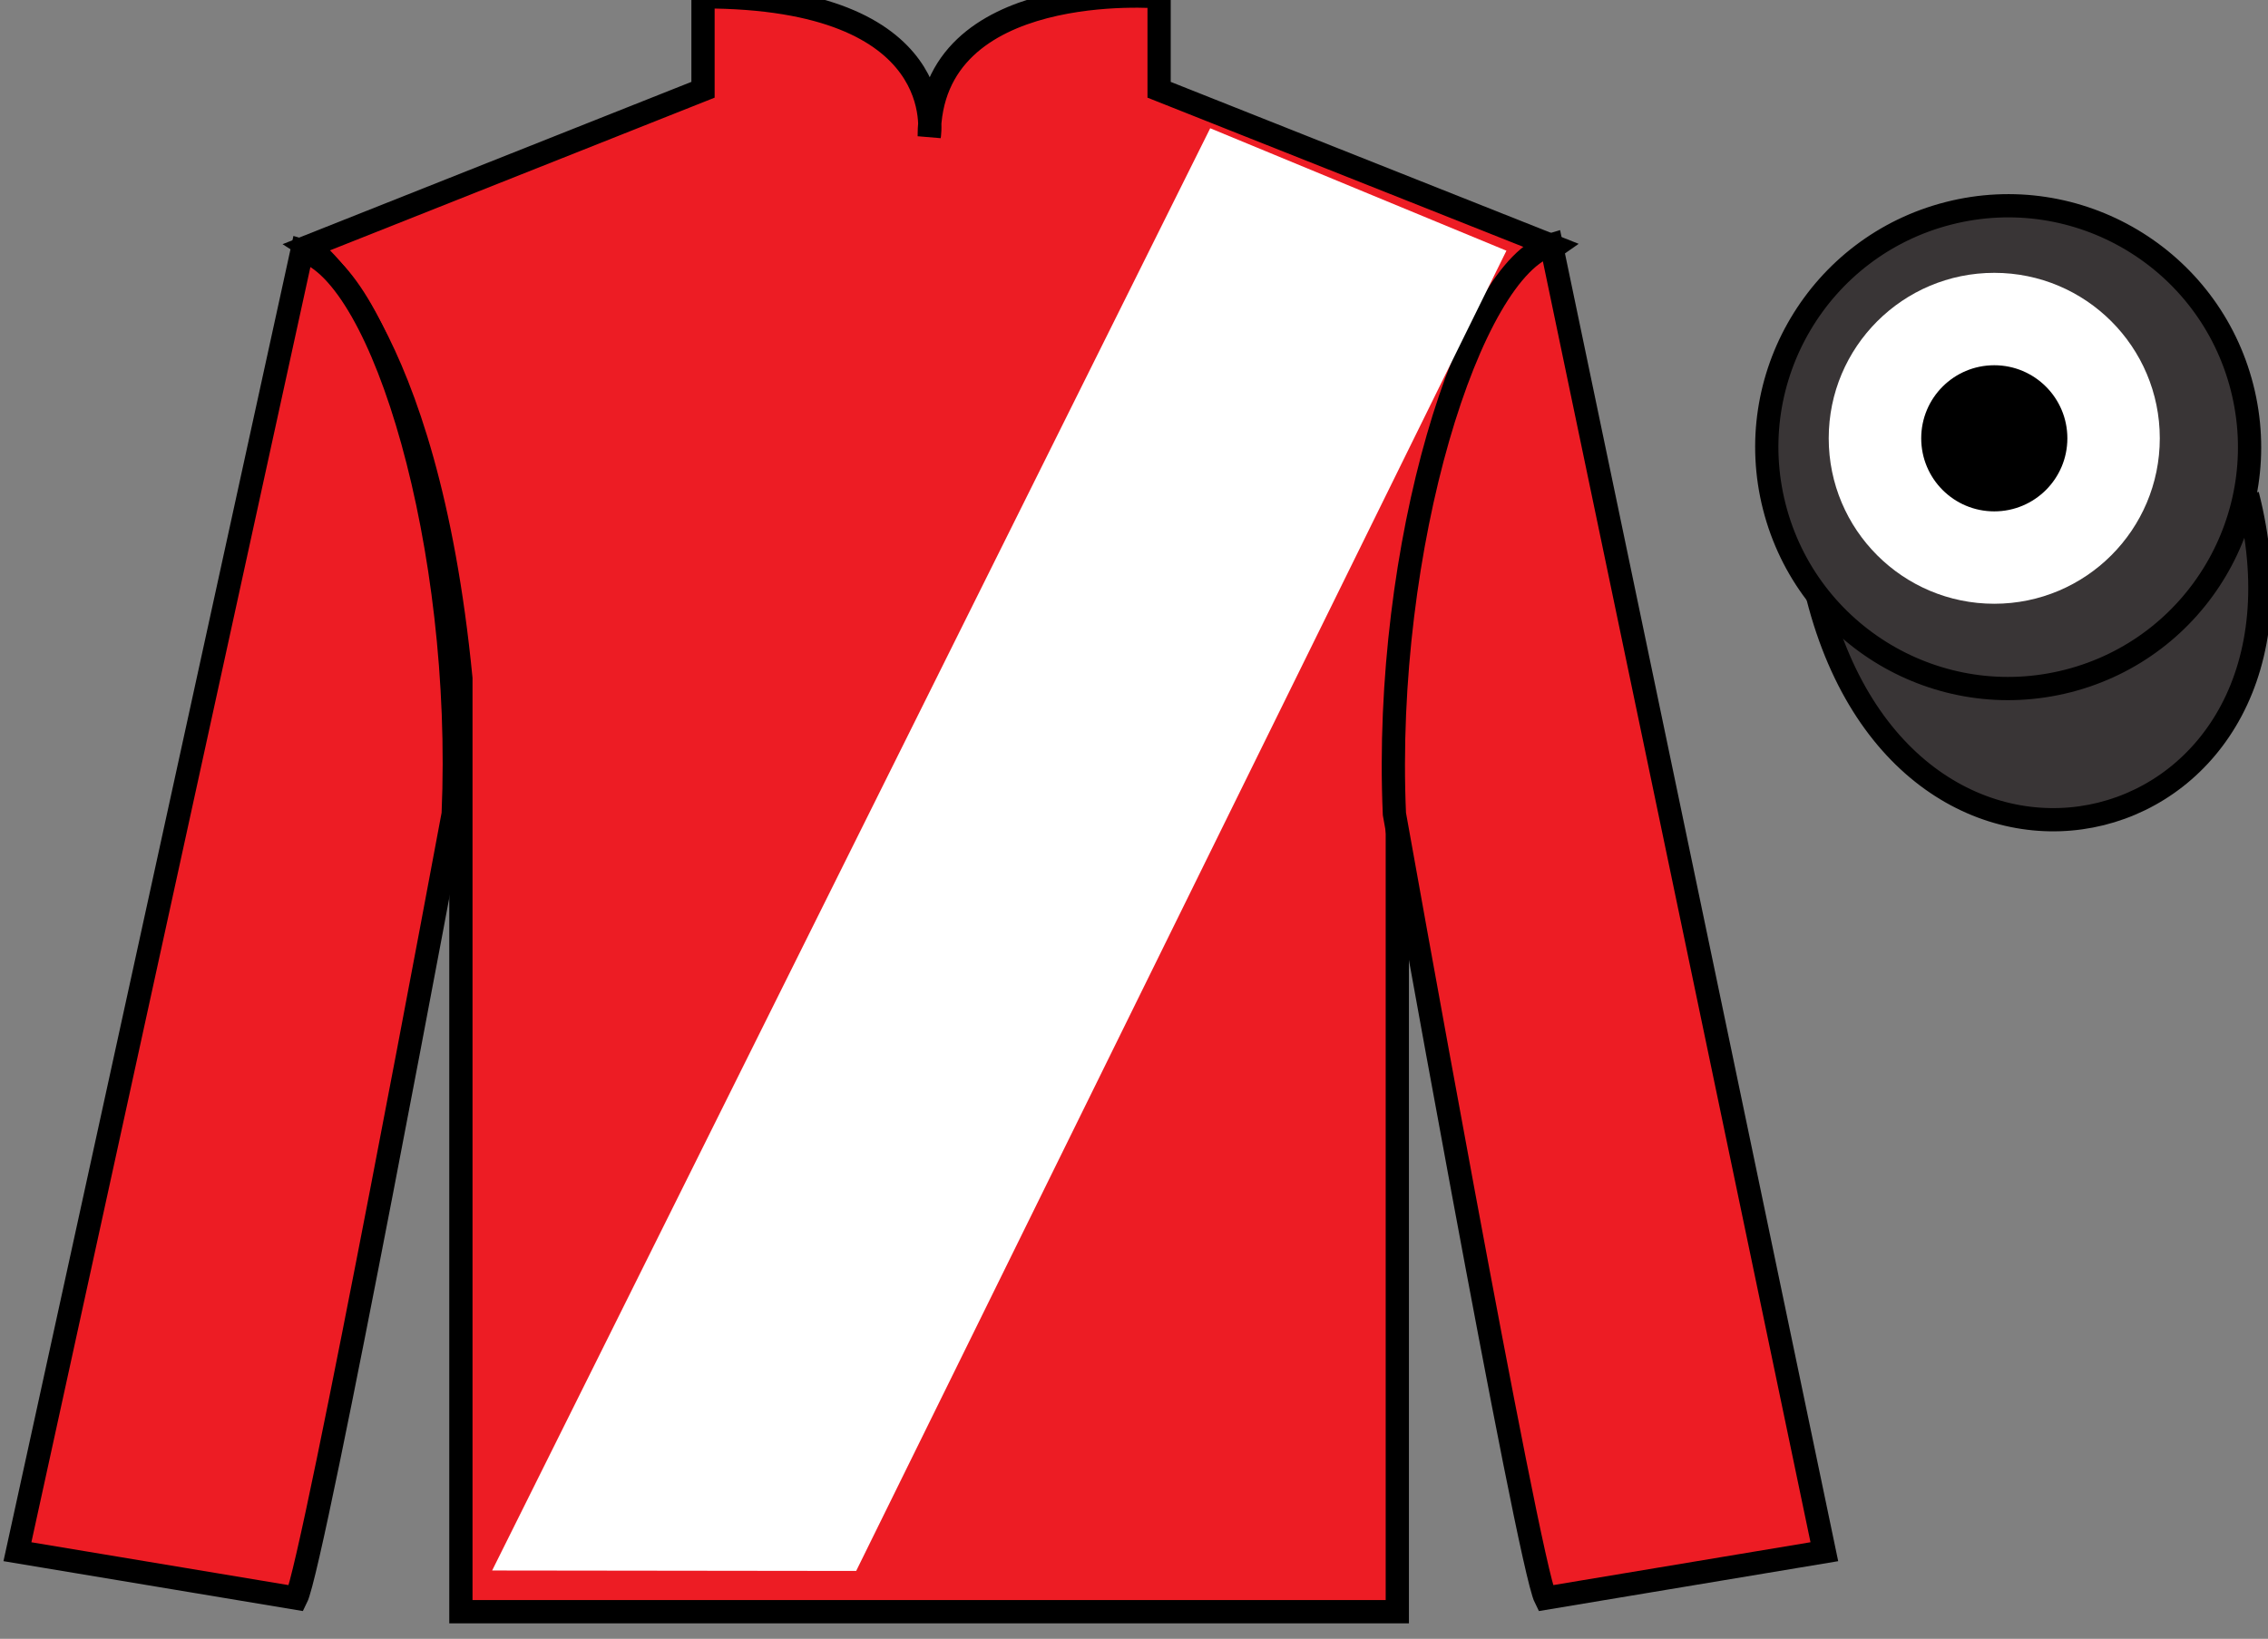
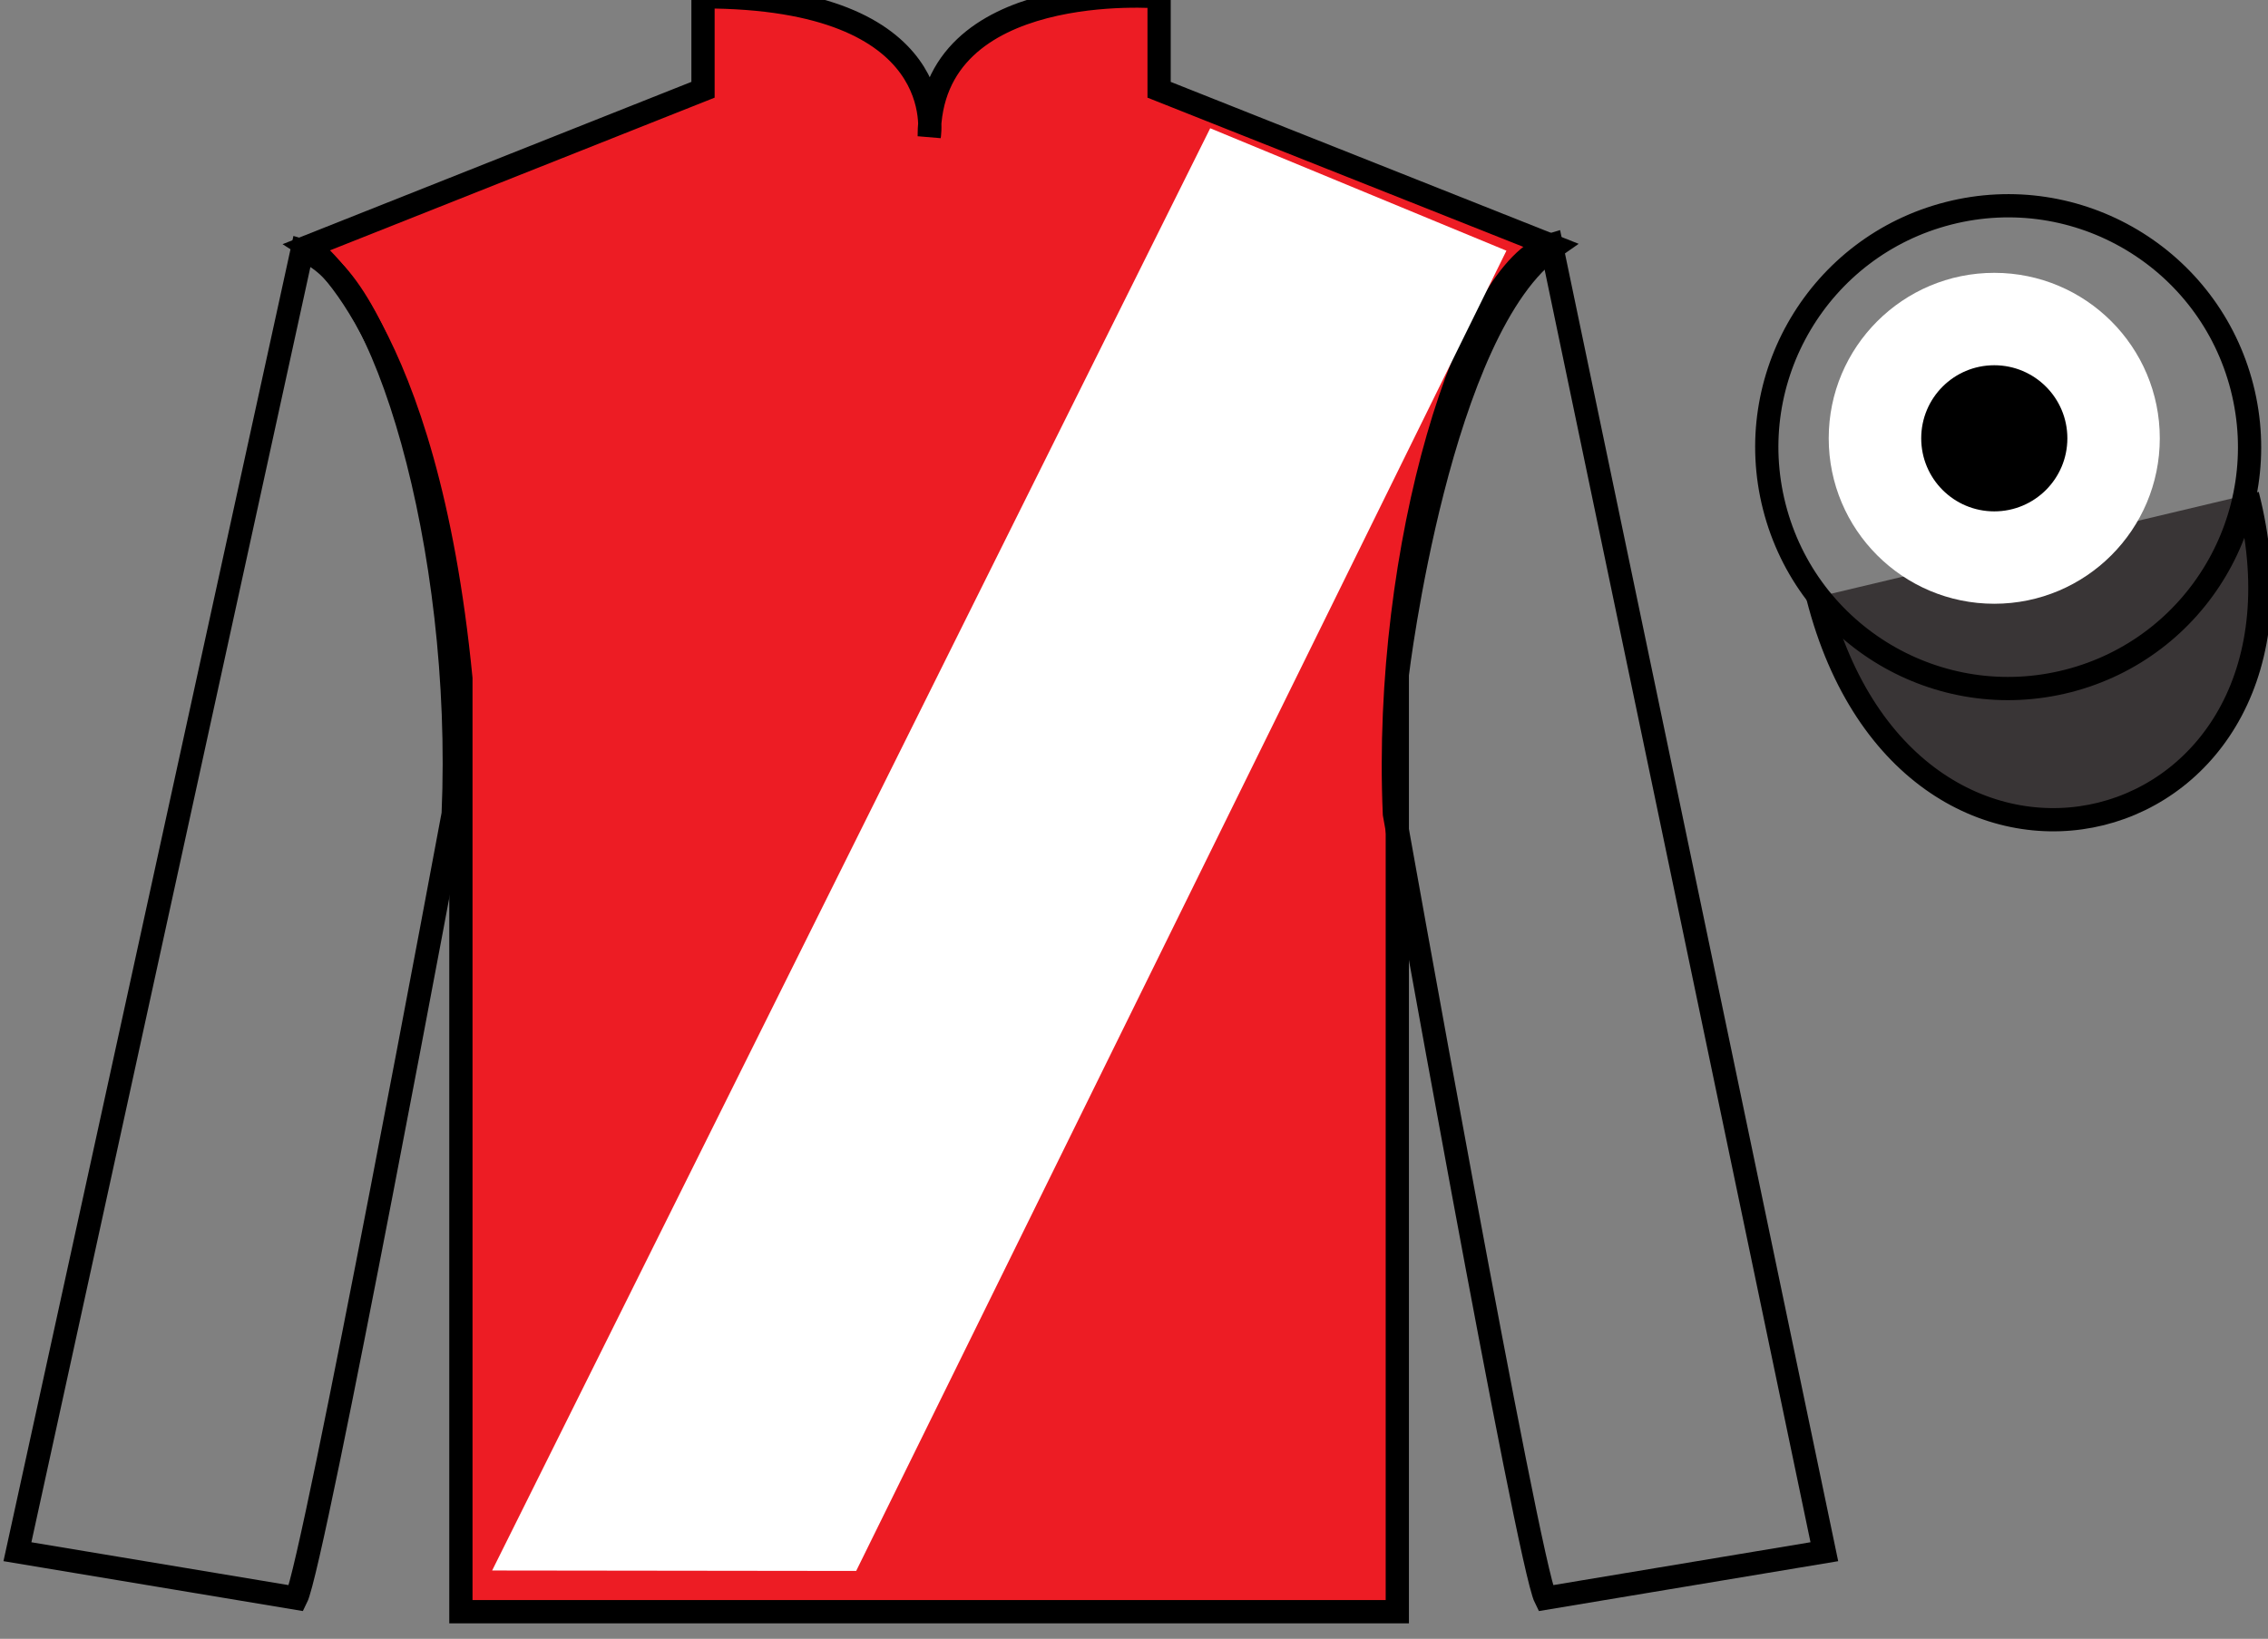
<svg xmlns="http://www.w3.org/2000/svg" width="97.59pt" height="70.53pt" viewBox="0 0 97.59 70.53" version="1.1">
  <rect x="0" y="0" width="97.59" height="70.53" fill="#808080" stroke="none" />
  <g id="surface0">
    <path style=" stroke:none;fill-rule:nonzero;fill:rgb(92.941%,10.979%,14.119%);fill-opacity:1;" d="M 13.25 10.613 C 13.25 10.613 18.332 13.863 19.832 29.195 C 19.832 29.195 19.832 44.195 19.832 69.363 L 60.125 69.363 L 60.125 29.031 C 60.125 29.031 61.918 14.031 66.875 10.613 L 49.875 3.863 L 49.875 -0.137 C 49.875 -0.137 39.984 -0.969 39.984 5.863 C 39.984 5.863 41 -0.137 30.25 -0.137 L 30.25 3.863 L 13.25 10.613 " />
    <path style="fill:none;stroke-width:10;stroke-linecap:butt;stroke-linejoin:miter;stroke:rgb(0%,0%,0%);stroke-opacity:1;stroke-miterlimit:4;" d="M 132.5 599.167 C 132.5 599.167 183.32 566.667 198.32 413.347 C 198.32 413.347 198.32 263.347 198.32 11.667 L 601.25 11.667 L 601.25 414.988 C 601.25 414.988 619.18 564.987 668.75 599.167 L 498.75 666.667 L 498.75 706.667 C 498.75 706.667 399.844 714.987 399.844 646.667 C 399.844 646.667 410 706.667 302.5 706.667 L 302.5 666.667 L 132.5 599.167 Z M 132.5 599.167 " transform="matrix(0.1,0,0,-0.1,0,70.53)" />
-     <path style=" stroke:none;fill-rule:nonzero;fill:rgb(92.941%,10.979%,14.119%);fill-opacity:1;" d="M 12.75 68.781 C 13.5 67.281 19.5 35.031 19.5 35.031 C 20 23.531 16.5 11.781 13 10.781 L 0.75 66.781 L 12.75 68.781 " />
    <path style="fill:none;stroke-width:10;stroke-linecap:butt;stroke-linejoin:miter;stroke:rgb(0%,0%,0%);stroke-opacity:1;stroke-miterlimit:4;" d="M 127.5 17.488 C 135 32.487 195 354.988 195 354.988 C 200 469.988 165 587.487 130 597.487 L 7.5 37.487 L 127.5 17.488 Z M 127.5 17.488 " transform="matrix(0.1,0,0,-0.1,0,70.53)" />
-     <path style=" stroke:none;fill-rule:nonzero;fill:rgb(92.941%,10.979%,14.119%);fill-opacity:1;" d="M 78.5 66.781 L 66.75 10.531 C 63.25 11.531 59.5 23.531 60 35.031 C 60 35.031 65.75 67.281 66.5 68.781 L 78.5 66.781 " />
    <path style="fill:none;stroke-width:10;stroke-linecap:butt;stroke-linejoin:miter;stroke:rgb(0%,0%,0%);stroke-opacity:1;stroke-miterlimit:4;" d="M 785 37.487 L 667.5 599.987 C 632.5 589.987 595 469.988 600 354.988 C 600 354.988 657.5 32.487 665 17.488 L 785 37.487 Z M 785 37.487 " transform="matrix(0.1,0,0,-0.1,0,70.53)" />
    <path style="fill-rule:nonzero;fill:rgb(22.358%,20.945%,21.295%);fill-opacity:1;stroke-width:10;stroke-linecap:butt;stroke-linejoin:miter;stroke:rgb(0%,0%,0%);stroke-opacity:1;stroke-miterlimit:4;" d="M 782.188 448.425 C 821.914 292.761 1005.859 340.378 967.07 492.37 " transform="matrix(0.1,0,0,-0.1,0,70.53)" />
-     <path style=" stroke:none;fill-rule:nonzero;fill:rgb(22.358%,20.945%,21.295%);fill-opacity:1;" d="M 88.977 29.309 C 94.535 27.891 97.891 22.234 96.473 16.676 C 95.055 11.117 89.398 7.762 83.844 9.18 C 78.285 10.598 74.93 16.254 76.348 21.812 C 77.766 27.371 83.418 30.727 88.977 29.309 " />
    <path style="fill:none;stroke-width:10;stroke-linecap:butt;stroke-linejoin:miter;stroke:rgb(0%,0%,0%);stroke-opacity:1;stroke-miterlimit:4;" d="M 889.766 412.214 C 945.352 426.394 978.906 482.956 964.727 538.542 C 950.547 594.128 893.984 627.683 838.438 613.503 C 782.852 599.323 749.297 542.761 763.477 487.175 C 777.656 431.589 834.18 398.034 889.766 412.214 Z M 889.766 412.214 " transform="matrix(0.1,0,0,-0.1,0,70.53)" />
    <path style=" stroke:none;fill-rule:nonzero;fill:rgb(100%,100%,100%);fill-opacity:1;" d="M 21.176 67.59 L 52.074 5.52 L 64.82 10.789 L 36.84 67.609 L 21.176 67.59 " />
    <path style=" stroke:none;fill-rule:nonzero;fill:rgb(100%,100%,100%);fill-opacity:1;" d="M 85.812 25.984 C 89.746 25.984 92.934 22.797 92.934 18.863 C 92.934 14.93 89.746 11.742 85.812 11.742 C 81.879 11.742 78.688 14.93 78.688 18.863 C 78.688 22.797 81.879 25.984 85.812 25.984 " />
    <path style=" stroke:none;fill-rule:nonzero;fill:rgb(0%,0%,0%);fill-opacity:1;" d="M 85.812 22.008 C 87.547 22.008 88.957 20.602 88.957 18.863 C 88.957 17.125 87.547 15.719 85.812 15.719 C 84.074 15.719 82.668 17.125 82.668 18.863 C 82.668 20.602 84.074 22.008 85.812 22.008 " />
  </g>
</svg>